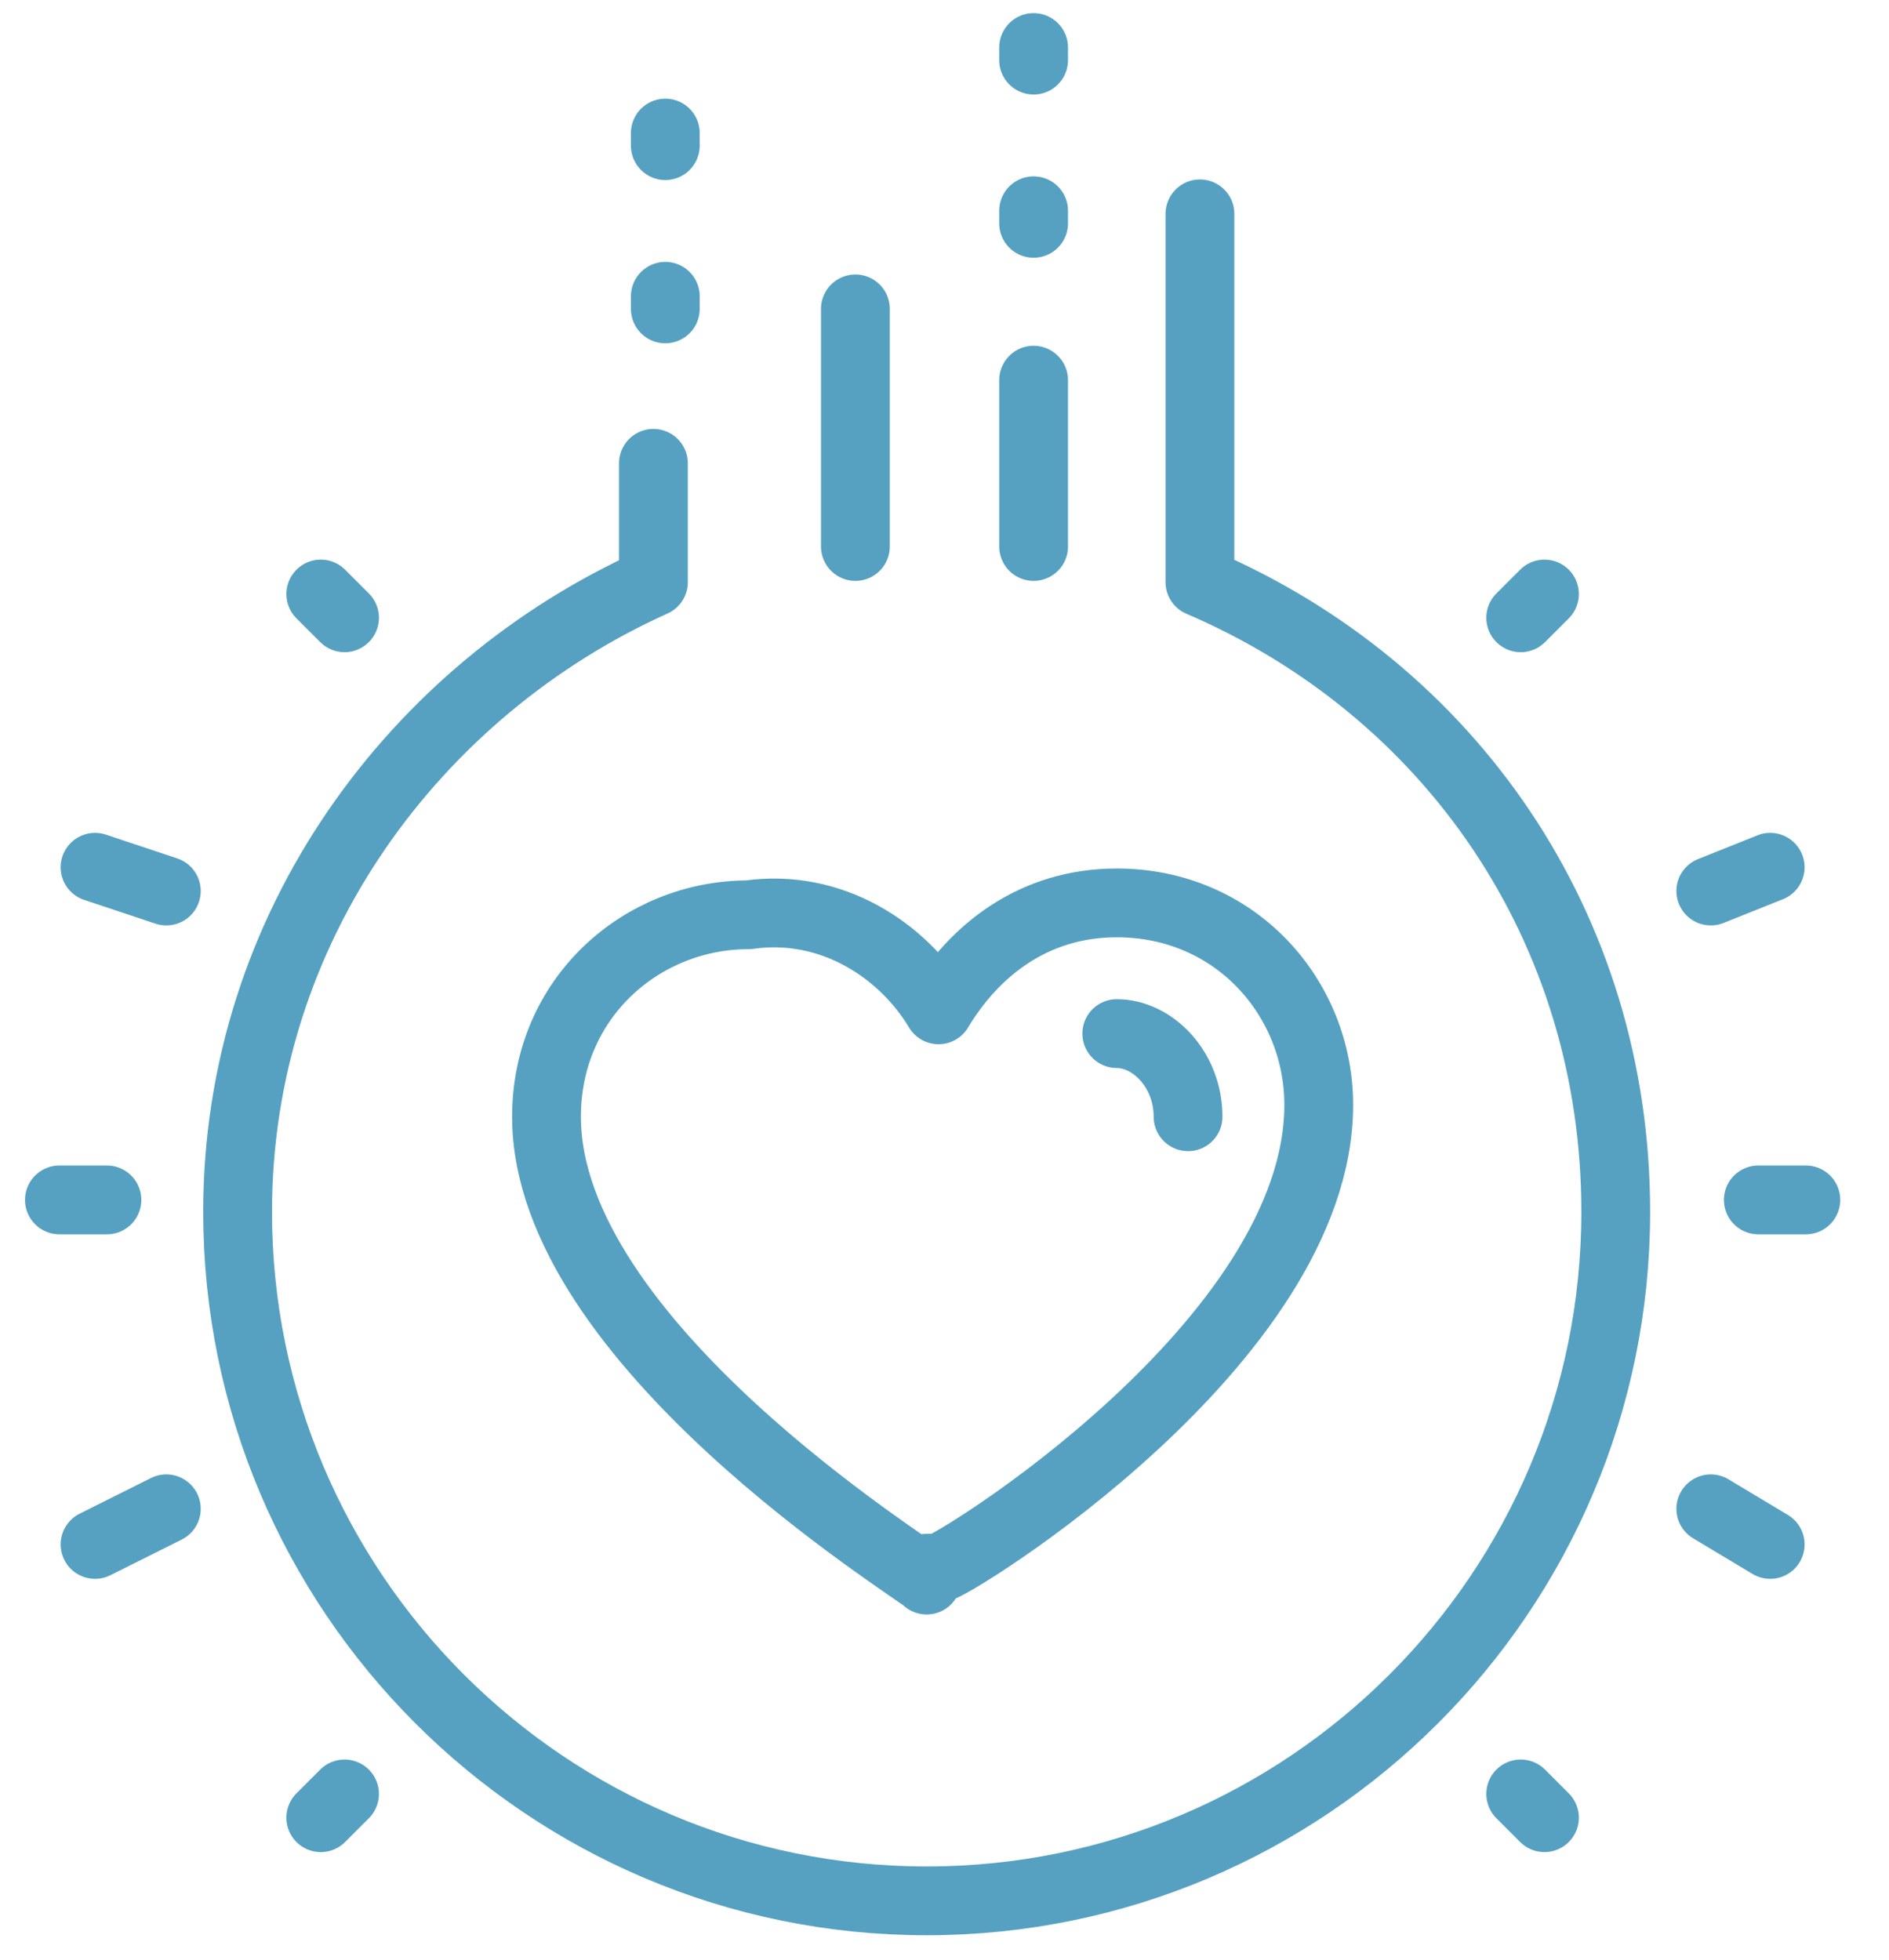
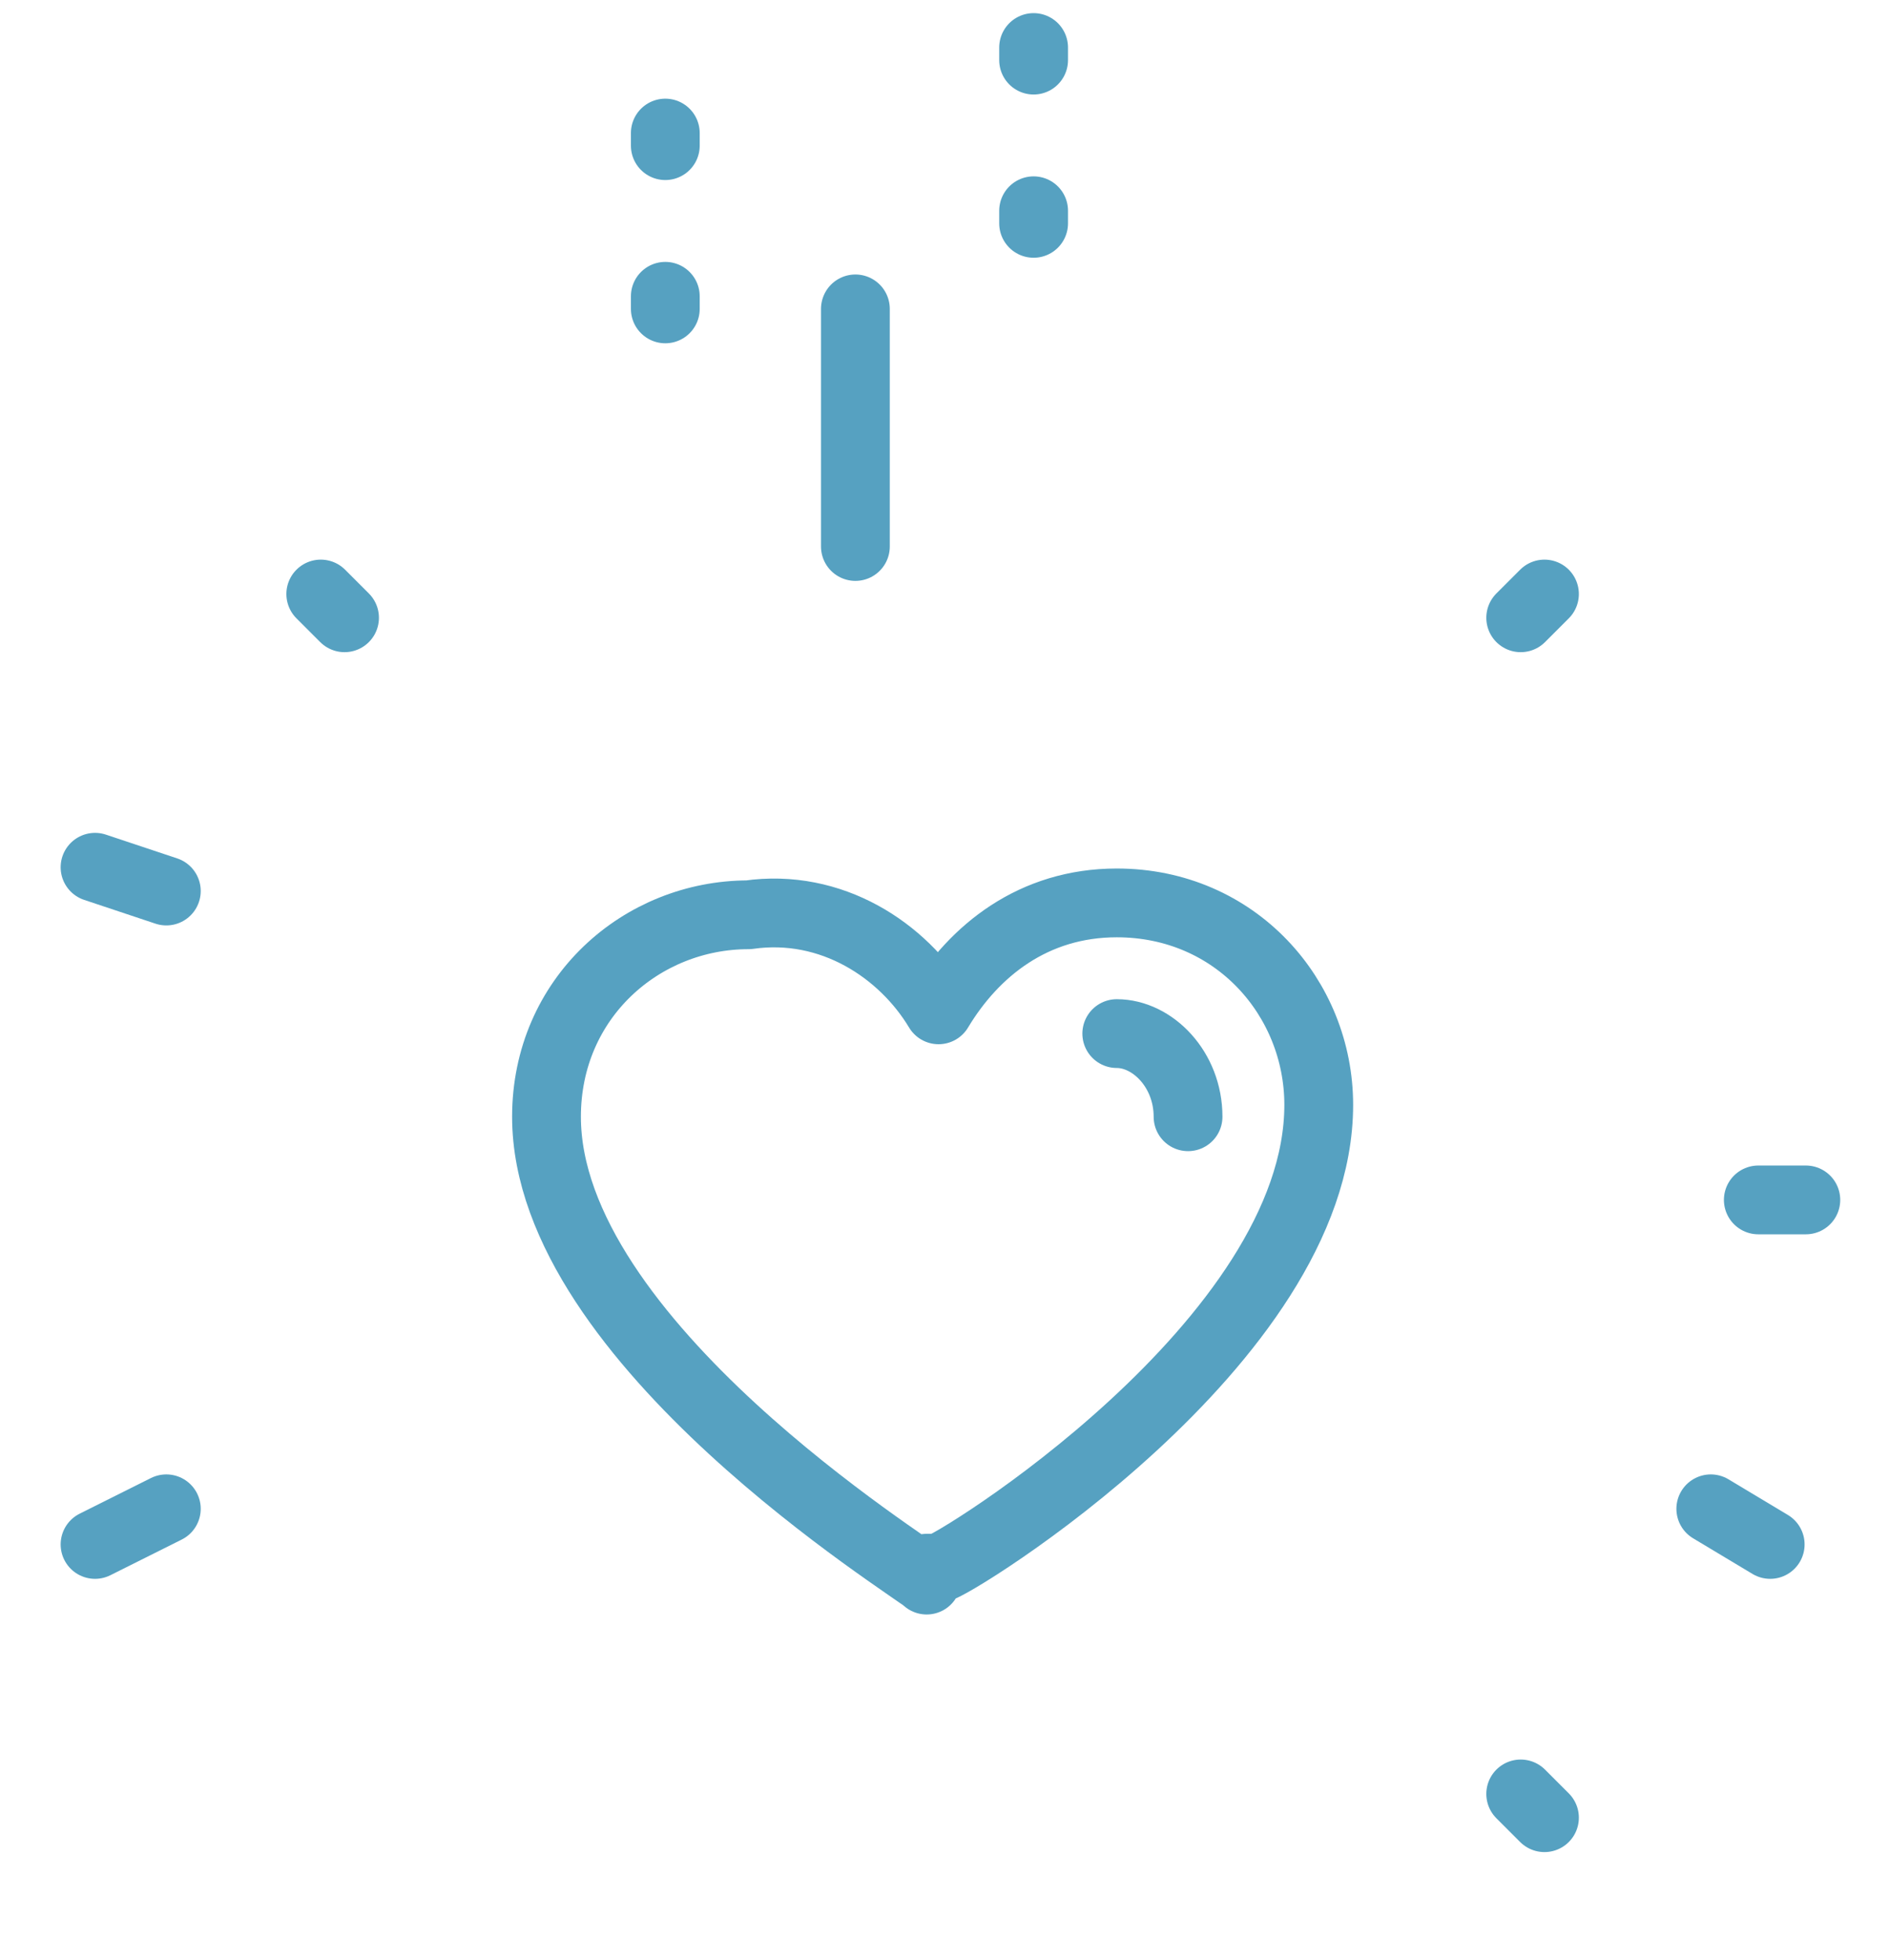
<svg xmlns="http://www.w3.org/2000/svg" version="1.1" id="Layer_1" x="0px" y="0px" width="15.9px" height="16.5px" viewBox="0 0 15.9 16.5" style="enable-background:new 0 0 15.9 16.5;" xml:space="preserve">
  <style type="text/css">
	.st0{fill:none;stroke:#56A1C1;stroke-width:0.579;stroke-linecap:round;stroke-linejoin:round;stroke-miterlimit:10;}
	
		.st1{fill:none;stroke:#56A1C1;stroke-width:0.579;stroke-linecap:round;stroke-linejoin:round;stroke-miterlimit:10;stroke-dasharray:0.106,1.268;}
</style>
  <g>
-     <path class="st0" d="M10.1,1.8v3.1c2.1,0.9,3.5,2.9,3.5,5.3c0,3.2-2.6,5.8-5.8,5.8c-3.2,0-5.8-2.6-5.8-5.8c0-2.4,1.5-4.4,3.5-5.3   V3.9" />
-     <line class="st0" x1="8.7" y1="3.2" x2="8.7" y2="4.6" />
    <line class="st0" x1="7.2" y1="2.6" x2="7.2" y2="4.6" />
    <line class="st1" x1="8.7" y1="0.4" x2="8.7" y2="2.5" />
    <line class="st1" x1="5.6" y1="2.6" x2="5.6" y2="0.9" />
-     <line class="st0" x1="0.9" y1="10.1" x2="0.5" y2="10.1" />
    <line class="st0" x1="15.2" y1="10.1" x2="14.8" y2="10.1" />
-     <line class="st0" x1="2.9" y1="15.1" x2="2.7" y2="15.3" />
    <line class="st0" x1="13" y1="5" x2="12.8" y2="5.2" />
    <line class="st0" x1="2.9" y1="5.2" x2="2.7" y2="5" />
    <line class="st0" x1="13" y1="15.3" x2="12.8" y2="15.1" />
    <line class="st0" x1="1.4" y1="12.7" x2="0.8" y2="13" />
-     <line class="st0" x1="14.9" y1="7.3" x2="14.4" y2="7.5" />
    <line class="st0" x1="1.4" y1="7.5" x2="0.8" y2="7.3" />
    <line class="st0" x1="14.9" y1="13" x2="14.4" y2="12.7" />
    <path class="st0" d="M7.8,13.3c-0.1-0.1-3.2-2-3.2-3.9c0-1,0.8-1.7,1.7-1.7C7,7.6,7.6,8,7.9,8.5C8.2,8,8.7,7.6,9.4,7.6   c1,0,1.7,0.8,1.7,1.7c0,2-3.1,3.9-3.2,3.9H7.8L7.8,13.3z" />
    <path class="st0" d="M9.4,8.7C9.7,8.7,10,9,10,9.4" />
  </g>
</svg>